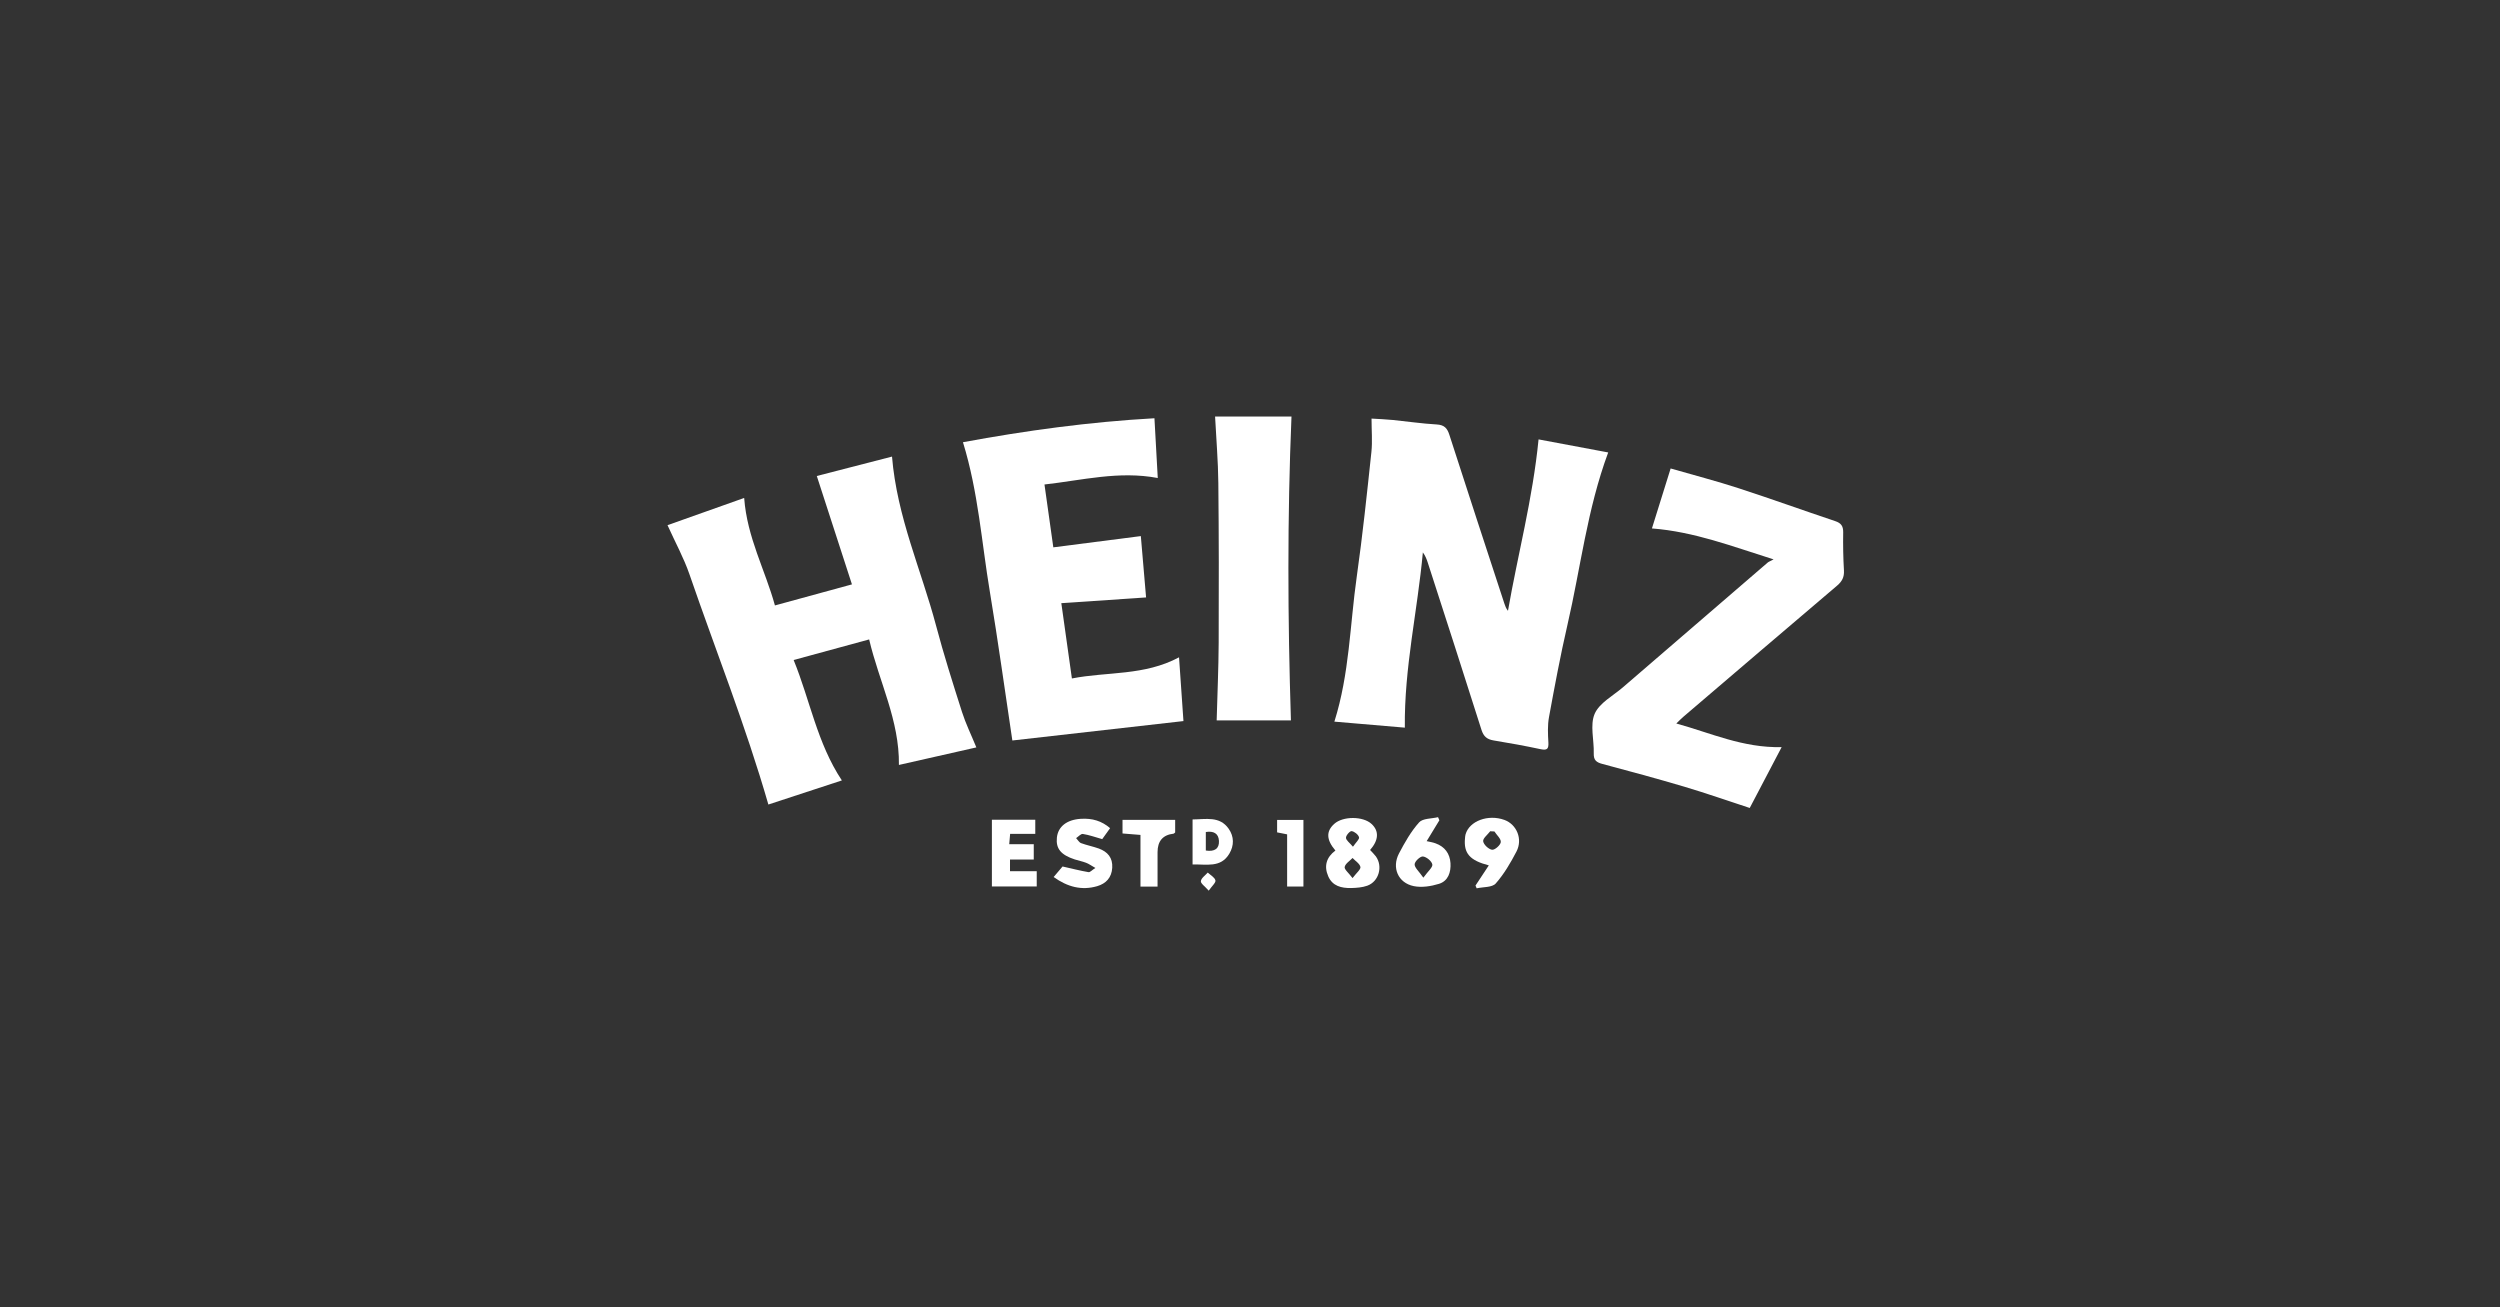
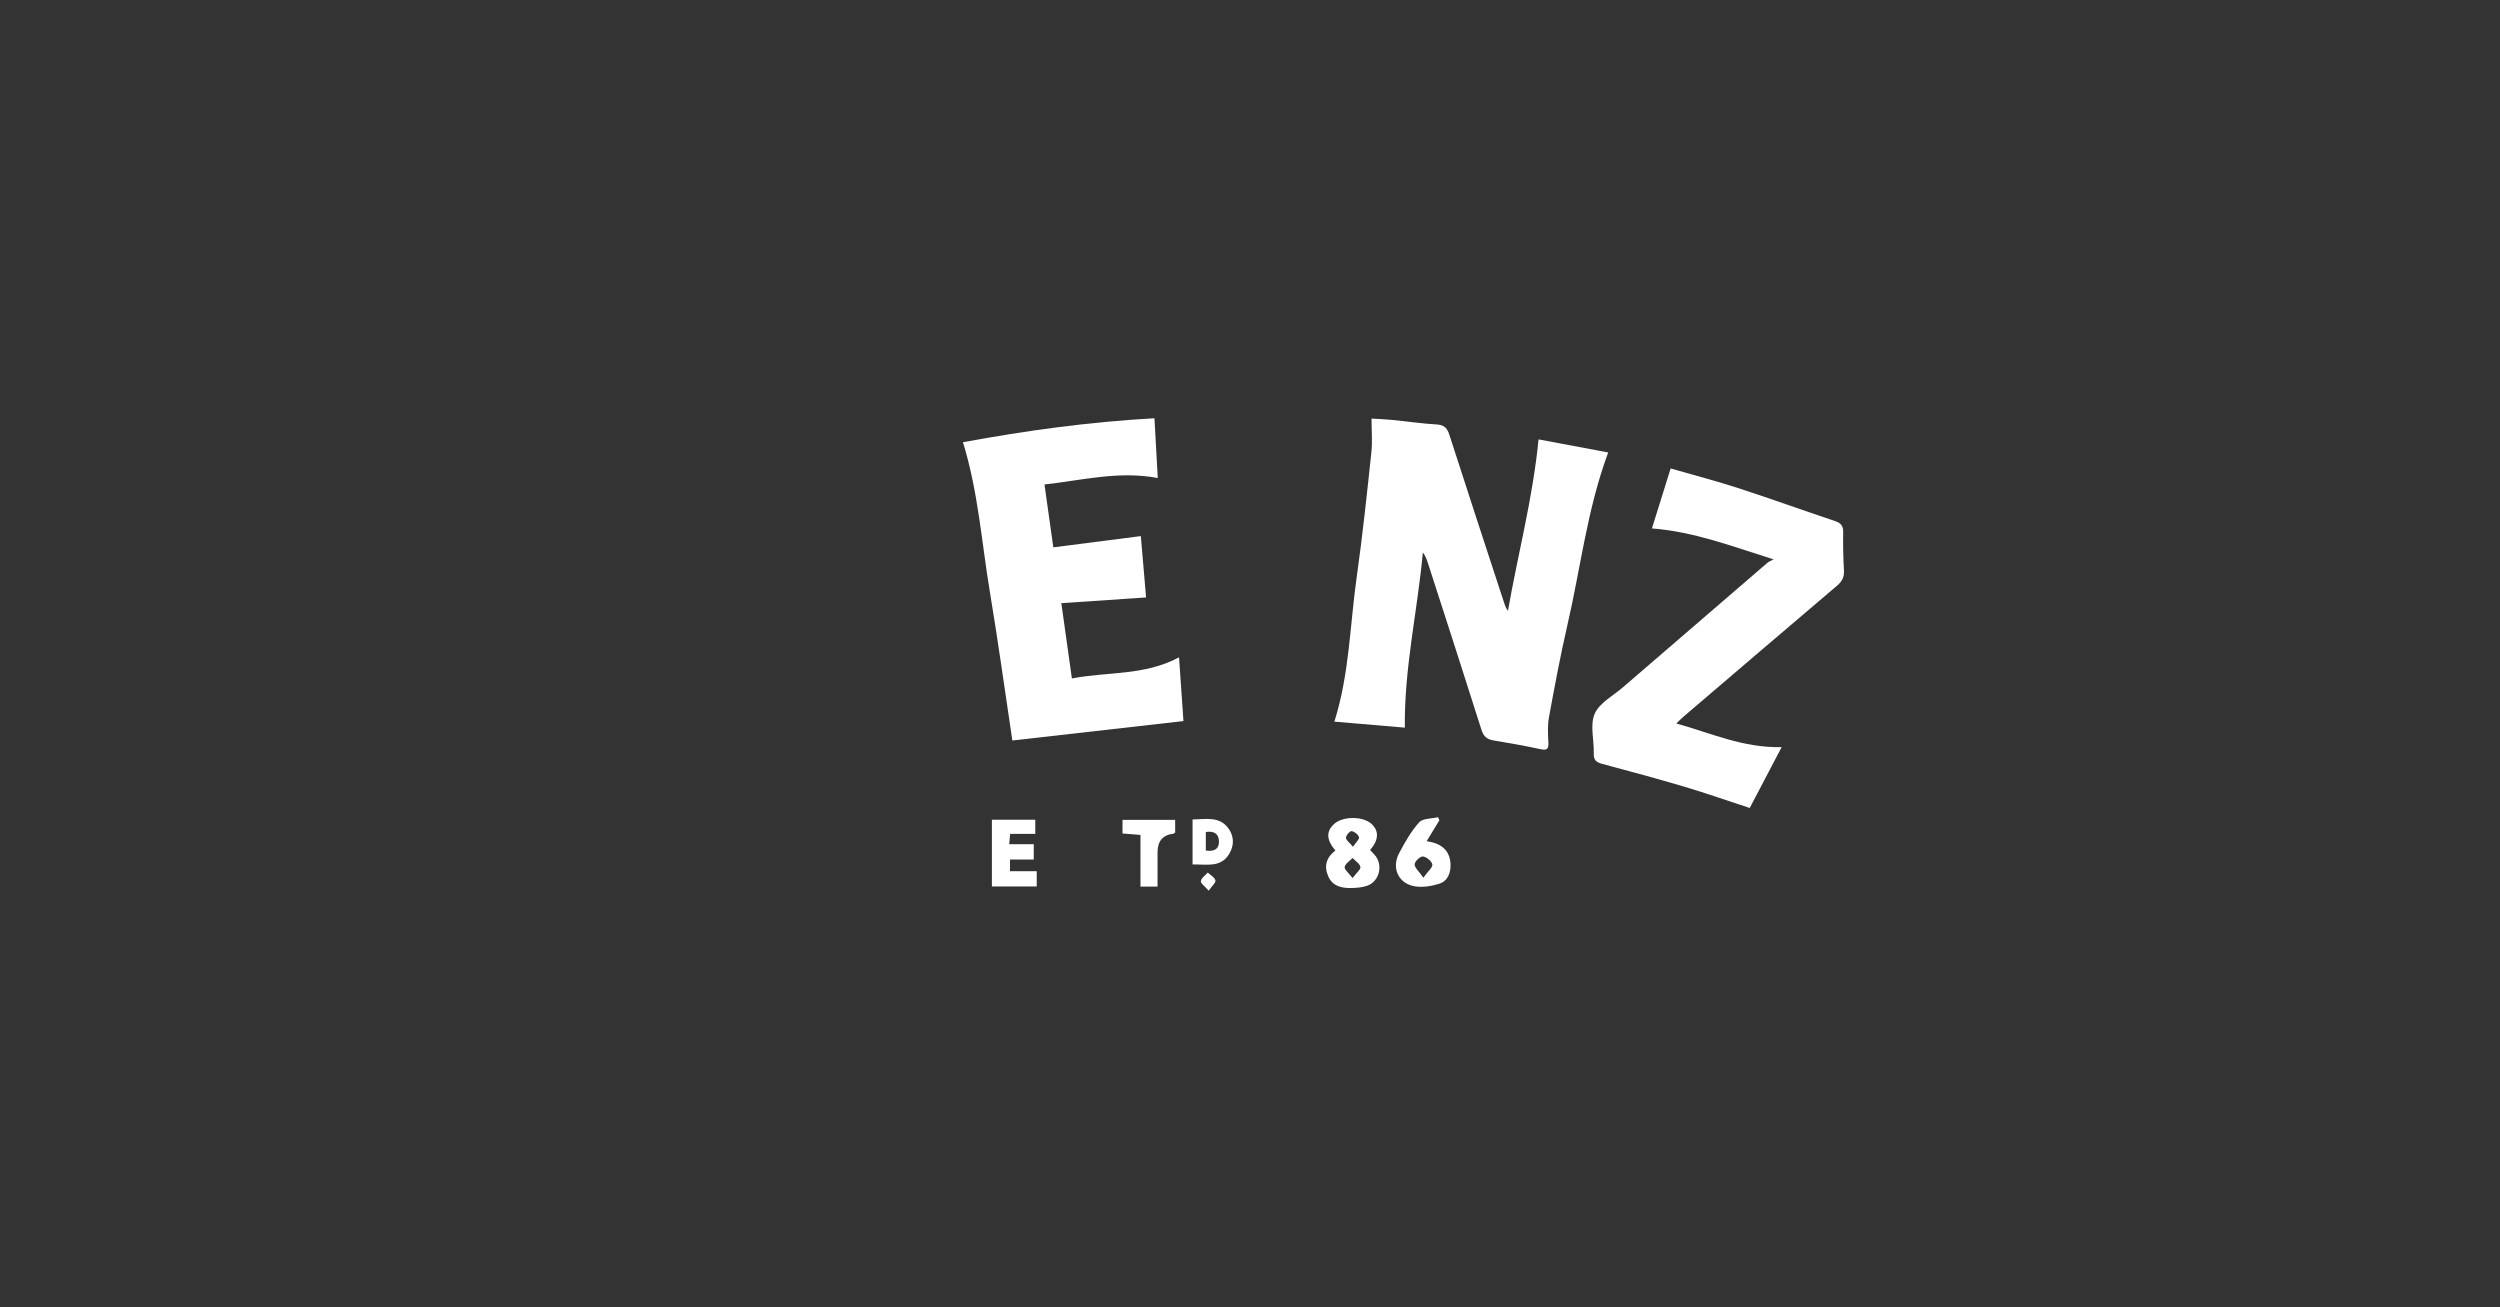
<svg xmlns="http://www.w3.org/2000/svg" width="153" height="80" viewBox="0 0 153 80" fill="none">
  <rect x="0" y="0" width="153" height="80" fill="#333333" stroke="none" />
  <path d="M83.943 25.618C84.378 25.644 84.814 25.66 85.24 25.703C86.137 25.792 87.029 25.927 87.925 25.977C88.39 26.003 88.572 26.202 88.703 26.616C89.81 30.057 90.939 33.49 92.064 36.927C92.114 37.079 92.165 37.227 92.288 37.383C92.888 33.934 93.801 30.539 94.16 26.891C95.526 27.148 96.993 27.423 98.422 27.69C97.132 31.169 96.735 34.758 95.927 38.246C95.496 40.114 95.145 42 94.799 43.885C94.706 44.388 94.731 44.921 94.761 45.437C94.782 45.825 94.693 45.935 94.291 45.851C93.332 45.648 92.368 45.47 91.404 45.314C91.007 45.246 90.8 45.077 90.669 44.676C89.586 41.247 88.475 37.827 87.371 34.407C87.303 34.204 87.227 34.005 87.079 33.807C86.754 37.37 85.934 40.871 85.976 44.532C84.585 44.413 83.131 44.291 81.664 44.164C82.59 41.226 82.615 38.229 83.034 35.286C83.393 32.754 83.659 30.205 83.93 27.66C83.998 27.013 83.938 26.358 83.938 25.61L83.943 25.618Z" fill="white" />
-   <path d="M45.544 30.48C45.722 32.898 46.83 34.885 47.426 37.053C49.011 36.618 50.529 36.204 52.139 35.764C51.429 33.574 50.732 31.418 49.988 29.131C51.455 28.751 53.027 28.345 54.591 27.943C54.896 31.642 56.388 34.893 57.288 38.292C57.758 40.068 58.316 41.822 58.874 43.572C59.102 44.287 59.436 44.967 59.753 45.741C58.193 46.092 56.633 46.447 55.014 46.815C55.048 44.075 53.801 41.729 53.192 39.133C51.641 39.556 50.165 39.958 48.571 40.393C49.573 42.845 50.005 45.47 51.522 47.762C49.958 48.273 48.44 48.772 47.024 49.237C45.638 44.418 43.803 39.822 42.196 35.151C41.85 34.145 41.33 33.202 40.852 32.141C42.332 31.613 43.9 31.059 45.54 30.476L45.544 30.48Z" fill="white" />
  <path d="M64.458 33.498C66.255 33.266 68.005 33.042 69.819 32.809C69.924 34.056 70.039 35.358 70.14 36.563C68.394 36.681 66.716 36.795 64.953 36.914C65.177 38.503 65.384 39.975 65.6 41.522C67.777 41.095 70.017 41.37 72.157 40.228C72.25 41.585 72.338 42.858 72.427 44.13C68.876 44.536 65.371 44.933 61.956 45.318C61.503 42.295 61.085 39.256 60.582 36.233C60.075 33.206 59.876 30.125 58.933 27.064C62.772 26.354 66.648 25.821 70.652 25.597C70.719 26.827 70.787 28.011 70.855 29.254C68.475 28.806 66.251 29.389 63.922 29.651C64.103 30.945 64.277 32.179 64.463 33.498H64.458Z" fill="white" />
  <path d="M108.542 34.234C105.989 33.431 103.693 32.543 101.098 32.34C101.482 31.105 101.85 29.922 102.243 28.67C103.668 29.081 105.054 29.44 106.416 29.884C108.39 30.526 110.343 31.232 112.313 31.892C112.677 32.014 112.808 32.196 112.803 32.577C112.791 33.355 112.803 34.136 112.85 34.919C112.871 35.32 112.736 35.578 112.436 35.836C109.295 38.504 106.162 41.184 103.03 43.86C102.898 43.97 102.78 44.096 102.59 44.278C104.712 44.862 106.669 45.779 109.037 45.724C108.348 47.039 107.726 48.227 107.084 49.448C105.731 49.005 104.416 48.544 103.08 48.146C101.415 47.652 99.736 47.199 98.058 46.751C97.695 46.654 97.525 46.519 97.538 46.113C97.563 45.297 97.297 44.375 97.593 43.686C97.88 43.023 98.713 42.587 99.318 42.067C102.269 39.518 105.228 36.973 108.183 34.428C108.242 34.377 108.327 34.352 108.538 34.238L108.542 34.234Z" fill="white" />
-   <path d="M74.46 44.084C74.503 42.481 74.575 40.913 74.583 39.341C74.596 36.081 74.596 32.818 74.562 29.558C74.549 28.231 74.435 26.903 74.363 25.491H79.039C78.781 31.659 78.806 37.836 79.005 44.088H74.46V44.084Z" fill="white" />
  <path d="M81.727 52.053C81.169 51.397 81.148 50.877 81.656 50.421C82.188 49.939 83.423 49.943 83.943 50.429C84.408 50.86 84.378 51.418 83.85 52.019C83.964 52.145 84.095 52.268 84.201 52.408C84.644 53.021 84.391 53.946 83.68 54.204C83.372 54.314 83.017 54.34 82.683 54.348C82.099 54.356 81.55 54.234 81.288 53.629C81.013 52.999 81.178 52.463 81.727 52.053ZM82.776 53.739C83.017 53.418 83.287 53.207 83.258 53.059C83.216 52.852 82.945 52.691 82.776 52.509C82.603 52.691 82.336 52.852 82.294 53.059C82.264 53.207 82.535 53.418 82.776 53.739ZM82.801 51.82C82.983 51.554 83.207 51.359 83.173 51.241C83.127 51.076 82.894 50.89 82.721 50.865C82.619 50.848 82.37 51.127 82.374 51.27C82.374 51.423 82.594 51.571 82.801 51.82Z" fill="white" />
  <path d="M63.448 53.317V54.251H60.704V50.167H63.359V51.034H61.82C61.799 51.258 61.786 51.427 61.765 51.664H63.266V52.602H61.812V53.317H63.452H63.448Z" fill="white" />
-   <path d="M64.488 53.667C64.721 53.393 64.898 53.185 65.029 53.029C65.591 53.156 66.103 53.287 66.619 53.376C66.712 53.393 66.83 53.249 67.037 53.118C66.788 52.978 66.635 52.864 66.466 52.801C66.242 52.716 66.006 52.67 65.777 52.598C64.923 52.319 64.611 51.934 64.682 51.258C64.754 50.586 65.287 50.167 66.137 50.112C66.851 50.066 67.426 50.243 67.938 50.683C67.773 50.915 67.599 51.156 67.456 51.355C67.024 51.232 66.652 51.097 66.268 51.038C66.149 51.021 65.997 51.203 65.858 51.292C65.959 51.397 66.039 51.554 66.162 51.6C66.517 51.731 66.893 51.803 67.249 51.93C67.785 52.129 68.107 52.492 68.069 53.109C68.031 53.71 67.692 54.073 67.147 54.234C66.2 54.509 65.338 54.285 64.48 53.672L64.488 53.667Z" fill="white" />
  <path d="M88.09 50.201C87.845 50.607 87.595 51.008 87.312 51.478C87.532 51.528 87.701 51.554 87.857 51.613C88.424 51.816 88.732 52.243 88.77 52.826C88.804 53.38 88.627 53.917 88.069 54.09C87.578 54.242 87.007 54.331 86.517 54.23C85.562 54.031 85.164 53.105 85.617 52.234C85.968 51.566 86.348 50.89 86.847 50.332C87.071 50.078 87.612 50.108 88.009 50.011C88.035 50.074 88.064 50.138 88.09 50.201ZM87.109 53.714C87.392 53.321 87.688 53.084 87.659 52.907C87.625 52.704 87.303 52.441 87.084 52.416C86.919 52.399 86.581 52.716 86.576 52.894C86.568 53.101 86.838 53.321 87.109 53.714Z" fill="white" />
-   <path d="M91.116 52.961C89.95 52.661 89.569 52.222 89.658 51.3C89.666 51.22 89.671 51.139 89.692 51.063C89.924 50.243 91.074 49.816 92.072 50.18C92.824 50.455 93.205 51.355 92.807 52.116C92.448 52.805 92.046 53.494 91.539 54.069C91.319 54.318 90.774 54.276 90.372 54.365C90.347 54.31 90.326 54.251 90.3 54.196C90.567 53.79 90.837 53.38 91.112 52.966L91.116 52.961ZM91.459 50.886C91.374 50.886 91.285 50.877 91.201 50.873C91.044 51.08 90.744 51.309 90.77 51.486C90.799 51.693 91.104 51.976 91.315 52.006C91.484 52.027 91.831 51.718 91.848 51.537C91.869 51.334 91.598 51.105 91.459 50.886Z" fill="white" />
  <path d="M70.837 54.259H69.797V51.097C69.383 51.063 69.053 51.038 68.698 51.008V50.175H71.92V50.945C71.882 50.974 71.852 51.017 71.822 51.021C71.168 51.094 70.842 51.472 70.842 52.154C70.842 52.83 70.842 53.507 70.842 54.259H70.837Z" fill="white" />
  <path d="M72.985 50.15C73.796 50.146 74.642 49.926 75.196 50.721C75.53 51.199 75.534 51.744 75.234 52.247C74.705 53.135 73.826 52.877 72.985 52.907V50.15ZM73.796 52.053C74.338 52.137 74.625 51.934 74.6 51.461C74.574 51 74.266 50.843 73.796 50.919V52.053Z" fill="white" />
-   <path d="M79.766 54.255H78.772V51.063C78.548 51.017 78.366 50.983 78.159 50.941V50.18H79.77V54.259L79.766 54.255Z" fill="white" />
  <path d="M73.974 54.509C73.746 54.247 73.475 54.069 73.493 53.925C73.518 53.735 73.763 53.574 73.915 53.401C74.08 53.557 74.338 53.693 74.384 53.879C74.418 54.018 74.173 54.221 73.974 54.509Z" fill="white" />
</svg>